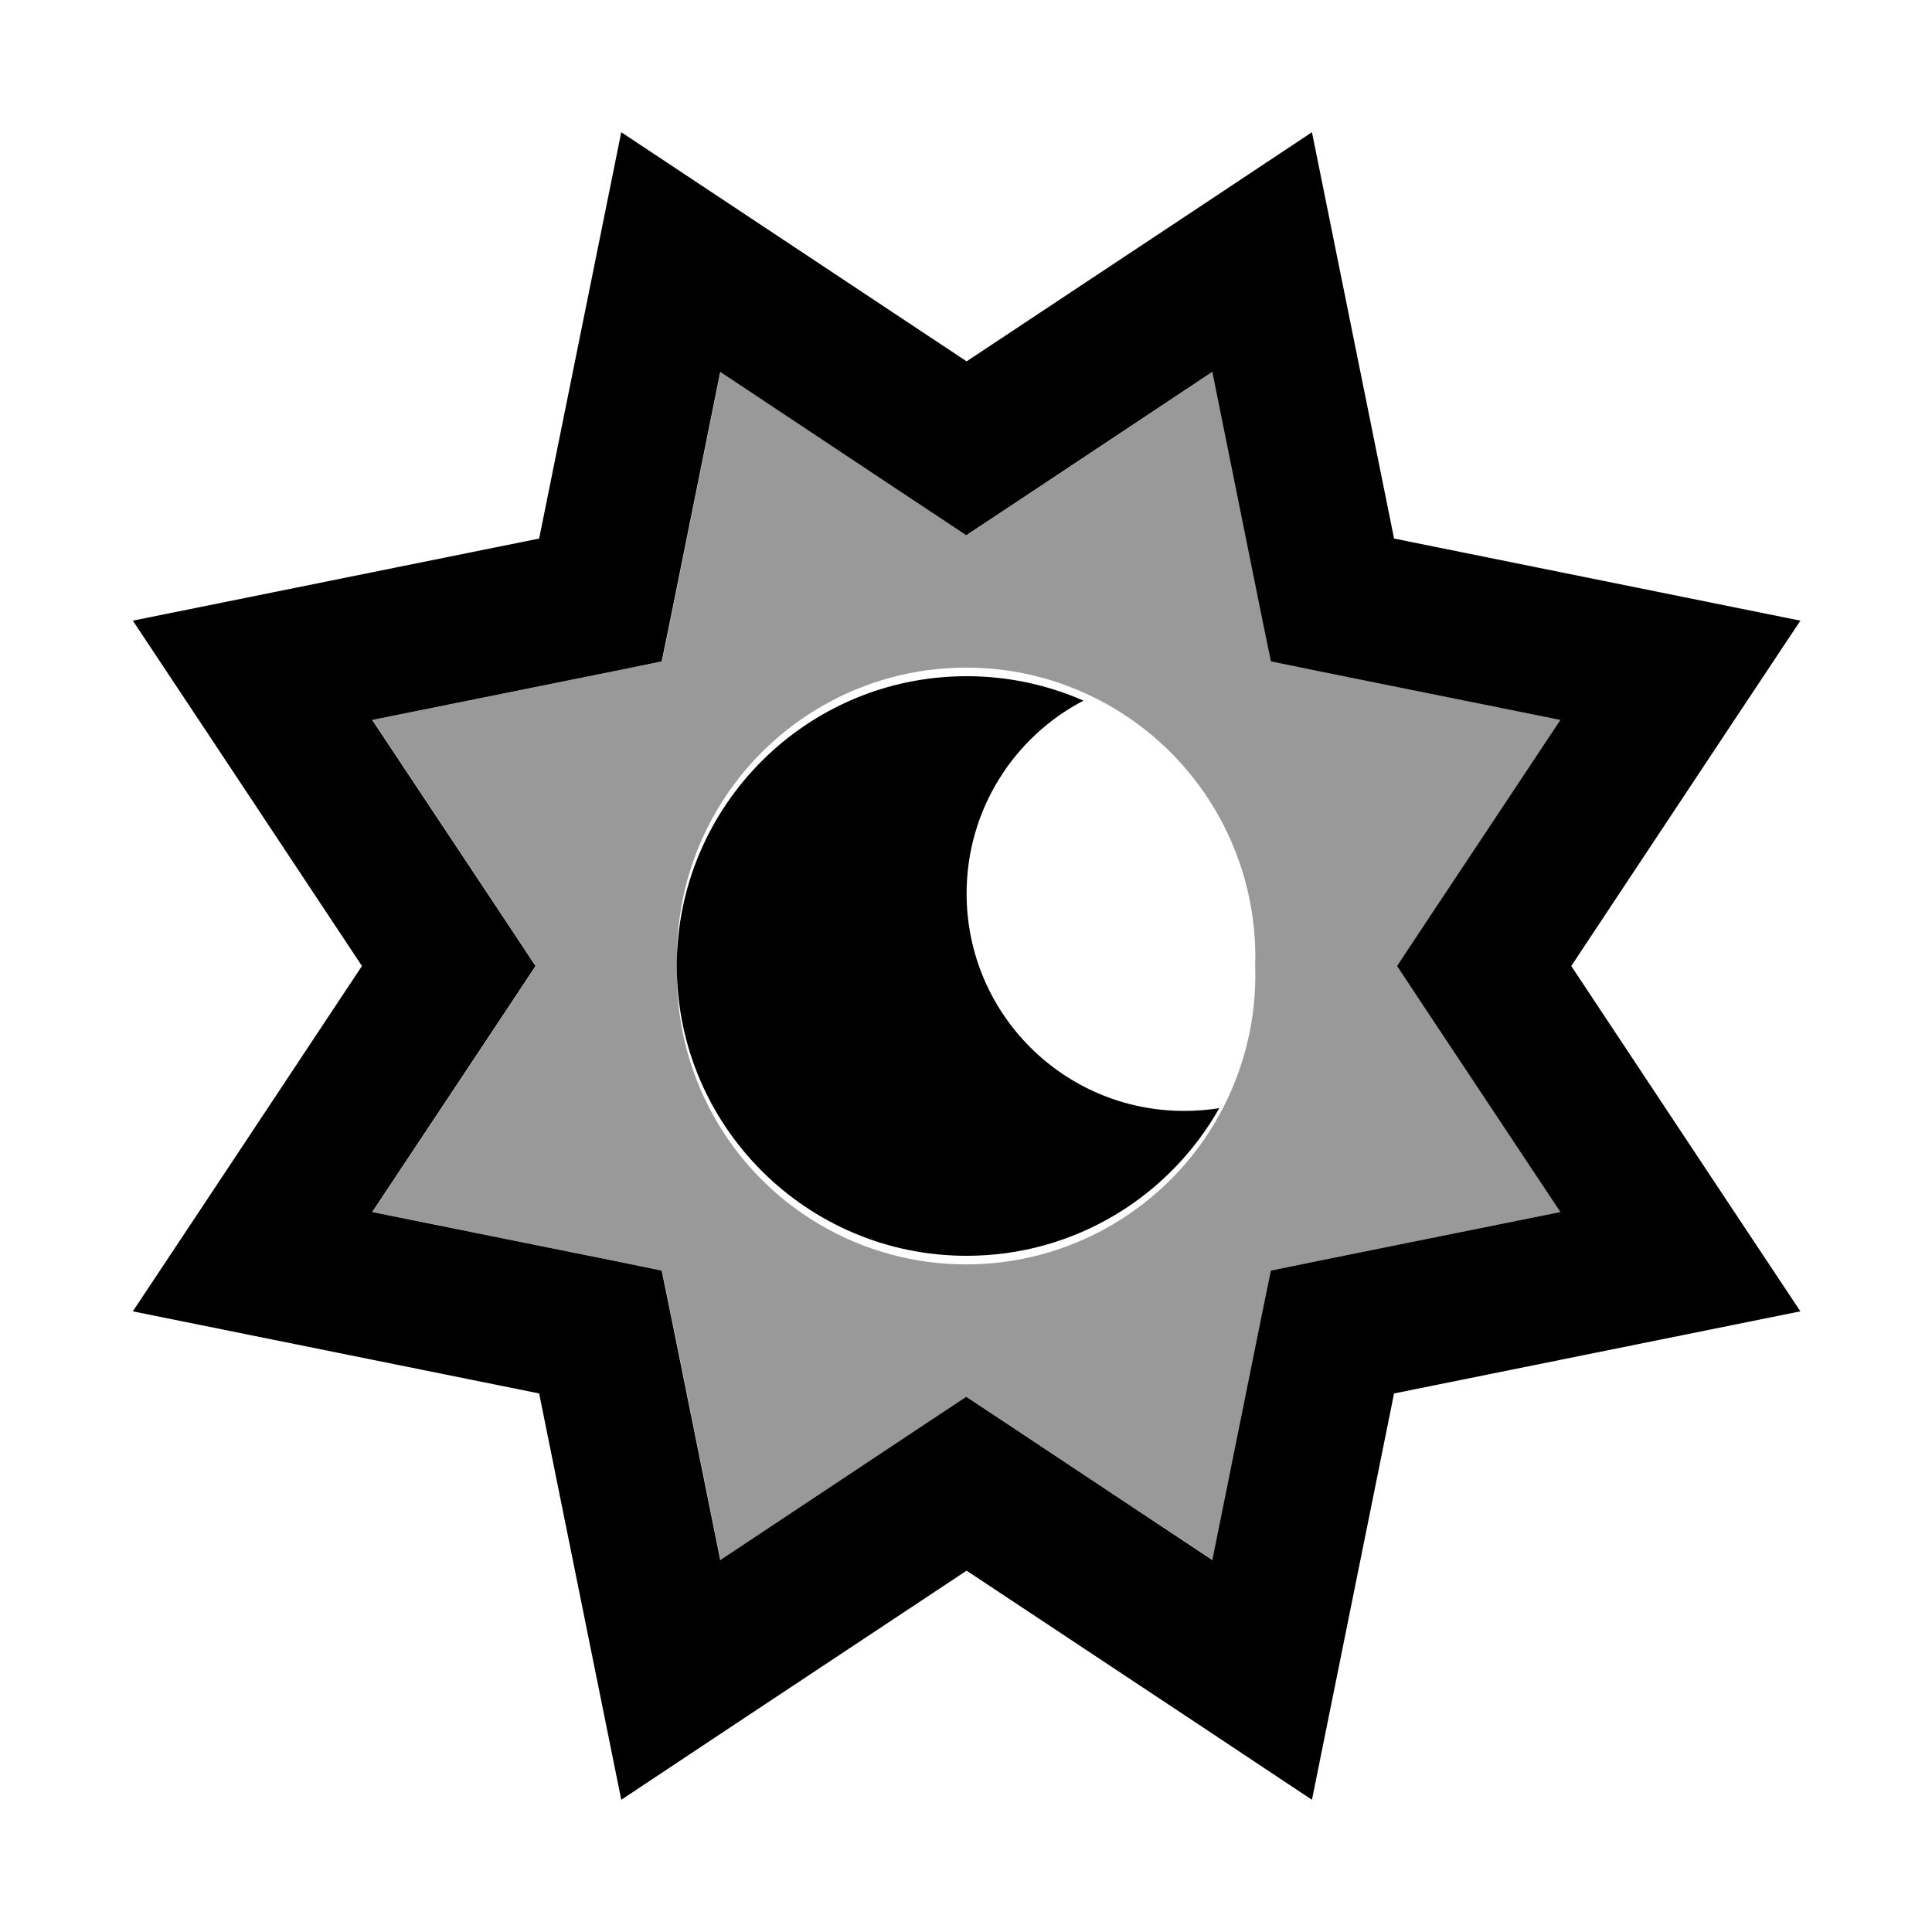
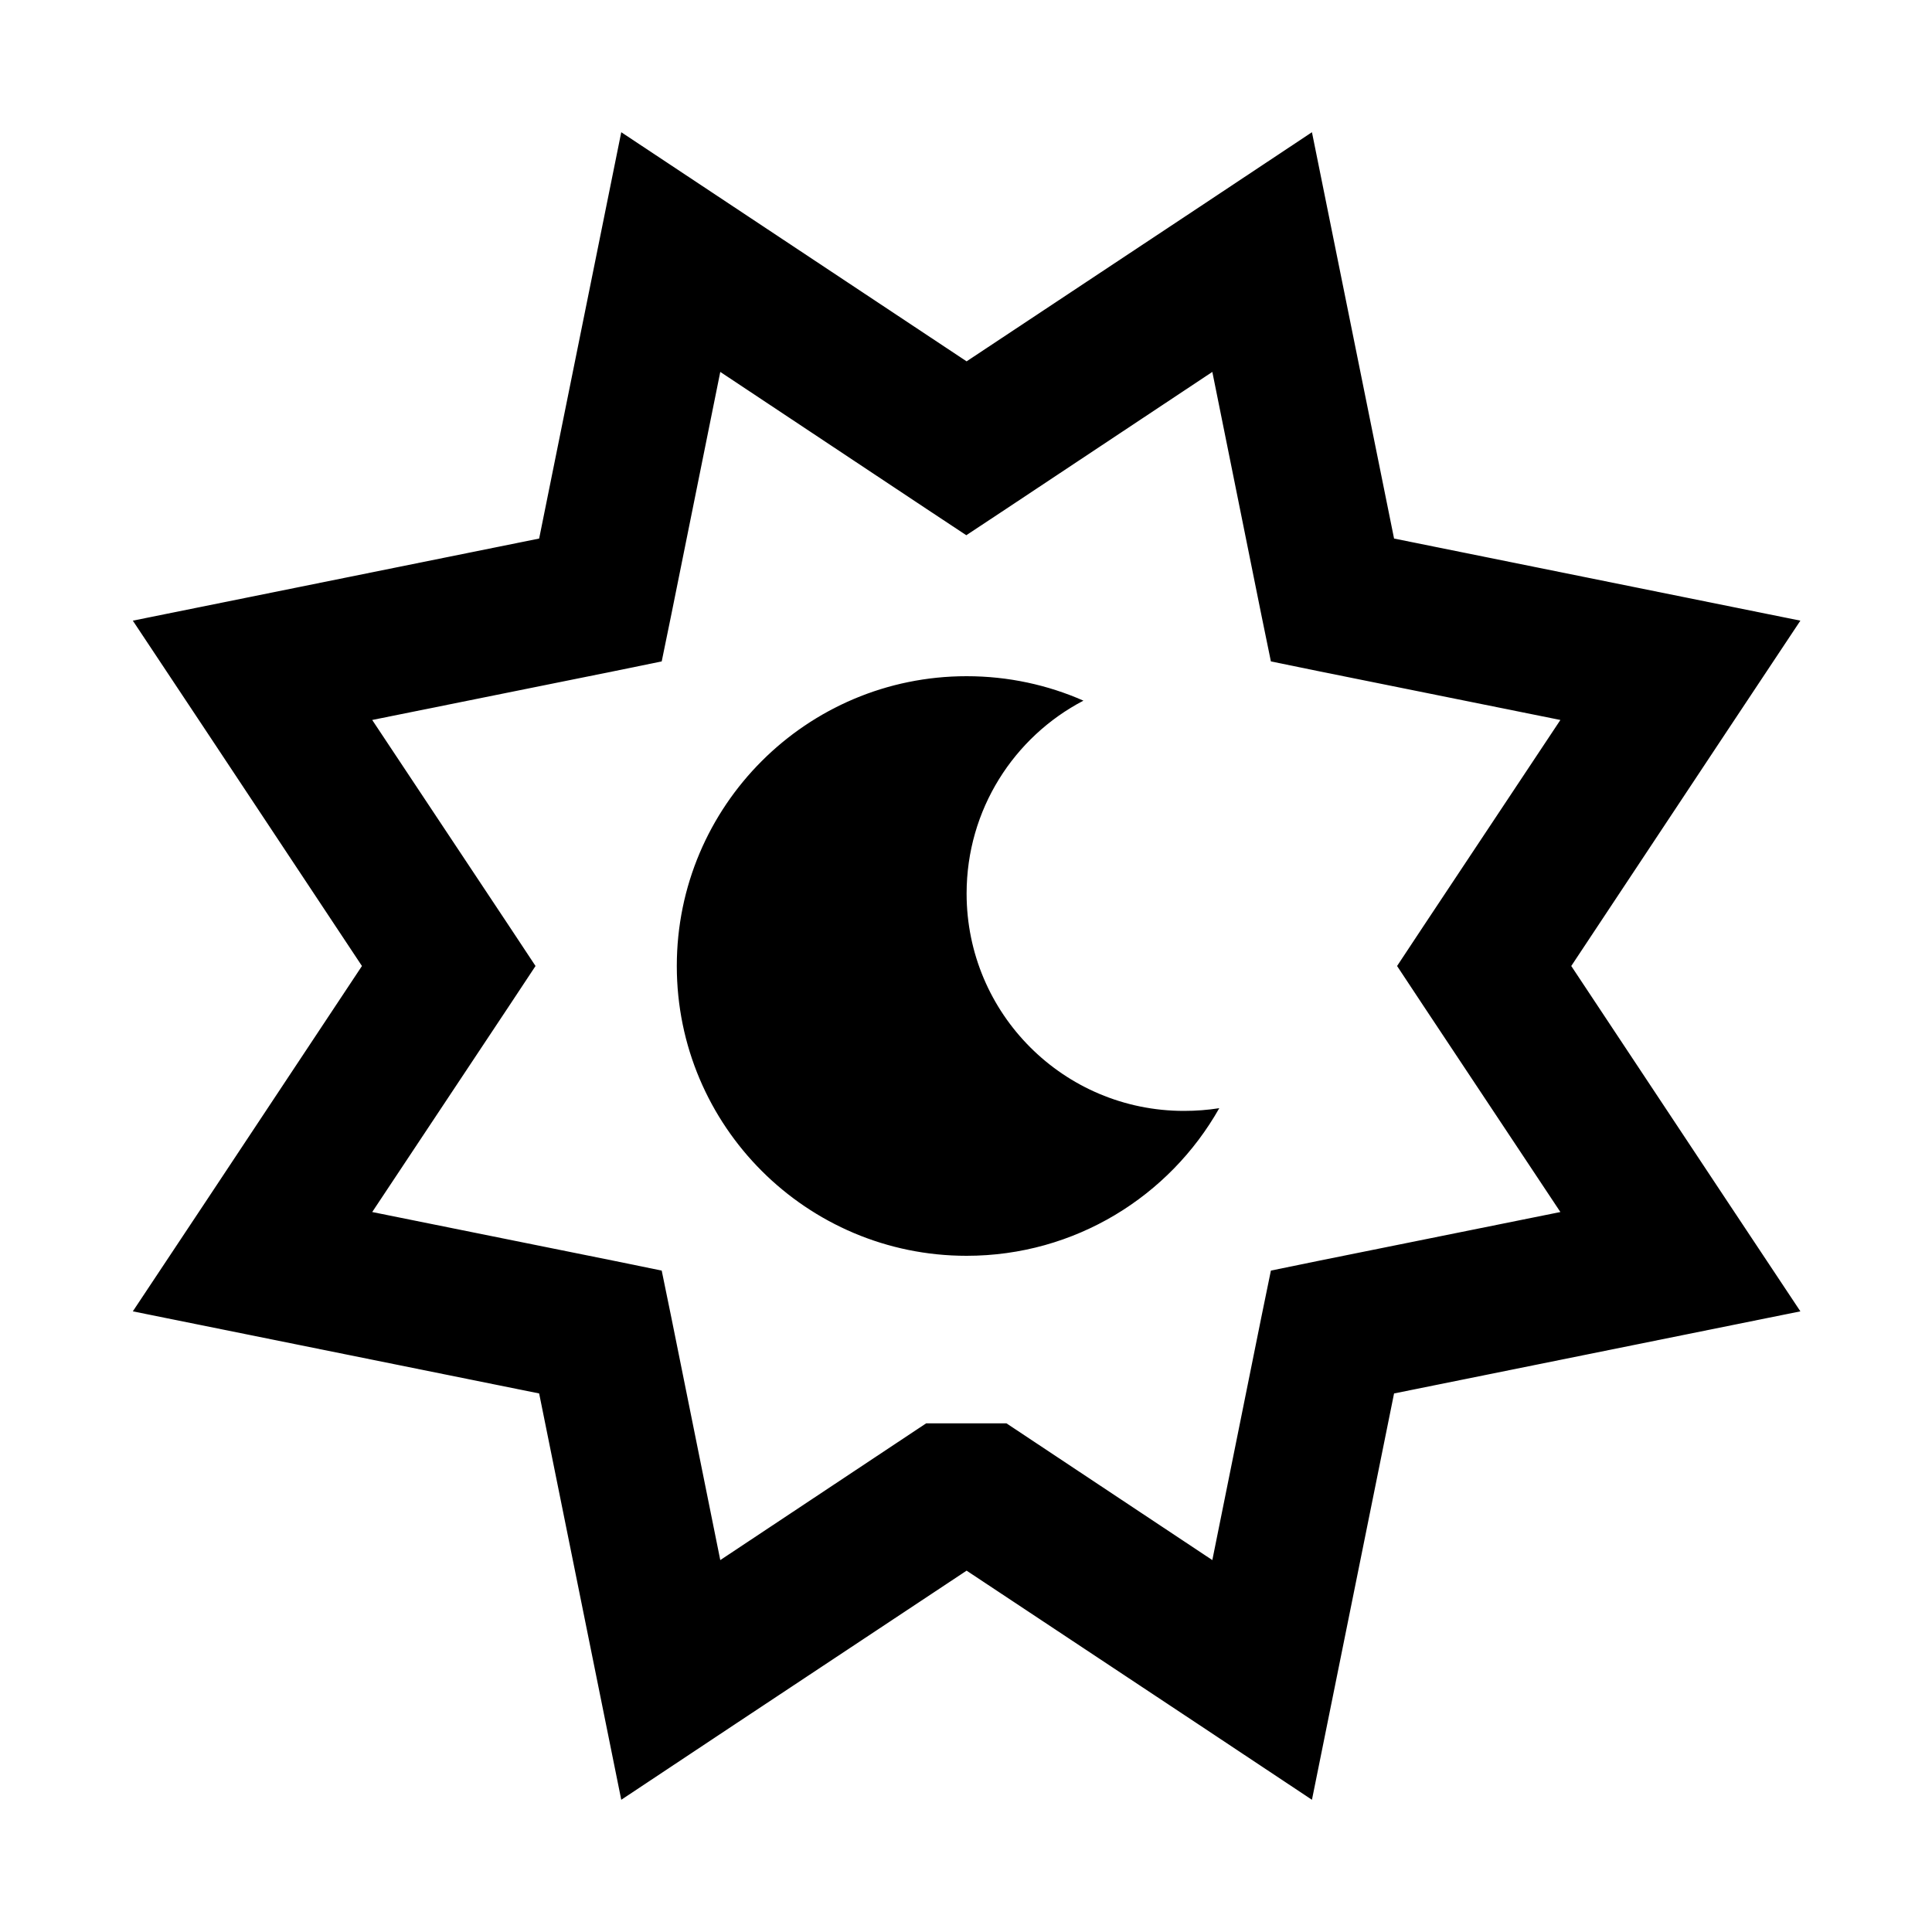
<svg xmlns="http://www.w3.org/2000/svg" viewBox="0 0 640 640">
-   <path opacity=".4" fill="currentColor" d="M123.4 238.5L168.7 306.7L177.5 320L168.7 333.3L123.4 401.5L203.7 417.7L219.3 420.9L222.5 436.5L238.7 516.8L306.9 471.5L320.2 462.7L333.5 471.5L401.7 516.8L417.9 436.5L421.1 420.9L436.7 417.7L517 401.5L471.7 333.3L462.9 320L471.7 306.7L517 238.5L436.7 222.3L421.1 219.1L417.9 203.5L401.7 123.2L333.5 168.5L320.2 177.3L306.9 168.5L238.7 123.2L222.5 203.5L219.3 219.1L203.7 222.3L123.4 238.5zM415.8 320C416.9 354.9 398.9 387.7 368.8 405.5C338.8 423.3 301.3 423.3 271.3 405.5C241.2 387.7 223.2 354.9 224.3 320C223.2 285.1 241.2 252.3 271.3 234.5C301.3 216.7 338.8 216.7 368.8 234.5C398.9 252.3 416.9 285.1 415.8 320z" />
-   <path fill="currentColor" d="M235.5 63.5L205.8 43.8C203.3 56.3 194.2 101.2 178.6 178.4C101.4 194 56.5 203.1 44 205.6C51.1 216.2 76.4 254.4 119.9 320C76.4 385.6 51.1 423.8 44 434.4C56.5 436.9 101.4 446 178.6 461.6C194.2 538.8 203.3 583.7 205.8 596.2C216.4 589.1 254.6 563.8 320.2 520.3C385.8 563.8 424 589.1 434.6 596.2C437.1 583.7 446.2 538.8 461.8 461.6C539 446 583.9 436.9 596.4 434.4C589.3 423.8 564 385.6 520.5 320C564 254.4 589.3 216.2 596.4 205.6C583.9 203.1 539 194 461.8 178.4C446.2 101.2 437.1 56.3 434.6 43.8C424 50.9 385.8 76.2 320.2 119.7L235.5 63.5zM222.4 203.5L238.6 123.2L306.8 168.5L320.1 177.3L333.4 168.5L401.6 123.2L417.8 203.5L421 219.1L436.6 222.3L516.9 238.5L471.6 306.7L462.8 320L471.6 333.3L516.9 401.5L436.6 417.7L421 420.9L417.8 436.5L401.6 516.8L333.4 471.5L320.1 462.7L306.8 471.5L238.6 516.8L222.4 436.5L219.2 420.9L203.6 417.7L123.3 401.5L168.6 333.3L177.4 320L168.6 306.7L123.3 238.5L203.6 222.3L219.2 219.1L222.4 203.5zM320.2 296C320.2 268.2 335.9 244.1 358.9 232.1C347.1 226.9 334 224 320.2 224C267.2 224 224.2 267 224.2 320C224.2 373 267.2 416 320.2 416C356.1 416 387.4 396.3 403.9 367.1C400.1 367.7 396.2 368 392.2 368C352.4 368 320.2 335.8 320.2 296z" />
+   <path fill="currentColor" d="M235.5 63.5L205.8 43.8C203.3 56.3 194.2 101.2 178.6 178.4C101.4 194 56.5 203.1 44 205.6C51.1 216.2 76.4 254.4 119.9 320C76.4 385.6 51.1 423.8 44 434.4C56.5 436.9 101.4 446 178.6 461.6C194.2 538.8 203.3 583.7 205.8 596.2C216.4 589.1 254.6 563.8 320.2 520.3C385.8 563.8 424 589.1 434.6 596.2C437.1 583.7 446.2 538.8 461.8 461.6C539 446 583.9 436.9 596.4 434.4C589.3 423.8 564 385.6 520.5 320C564 254.4 589.3 216.2 596.4 205.6C583.9 203.1 539 194 461.8 178.4C446.2 101.2 437.1 56.3 434.6 43.8C424 50.9 385.8 76.2 320.2 119.7L235.5 63.5zM222.4 203.5L238.6 123.2L306.8 168.5L320.1 177.3L333.4 168.5L401.6 123.2L417.8 203.5L421 219.1L436.6 222.3L516.9 238.5L471.6 306.7L462.8 320L471.6 333.3L516.9 401.5L436.6 417.7L421 420.9L417.8 436.5L401.6 516.8L333.4 471.5L306.8 471.5L238.6 516.8L222.4 436.5L219.2 420.9L203.6 417.7L123.3 401.5L168.6 333.3L177.4 320L168.6 306.7L123.3 238.5L203.6 222.3L219.2 219.1L222.4 203.5zM320.2 296C320.2 268.2 335.9 244.1 358.9 232.1C347.1 226.9 334 224 320.2 224C267.2 224 224.2 267 224.2 320C224.2 373 267.2 416 320.2 416C356.1 416 387.4 396.3 403.9 367.1C400.1 367.7 396.2 368 392.2 368C352.4 368 320.2 335.8 320.2 296z" />
</svg>